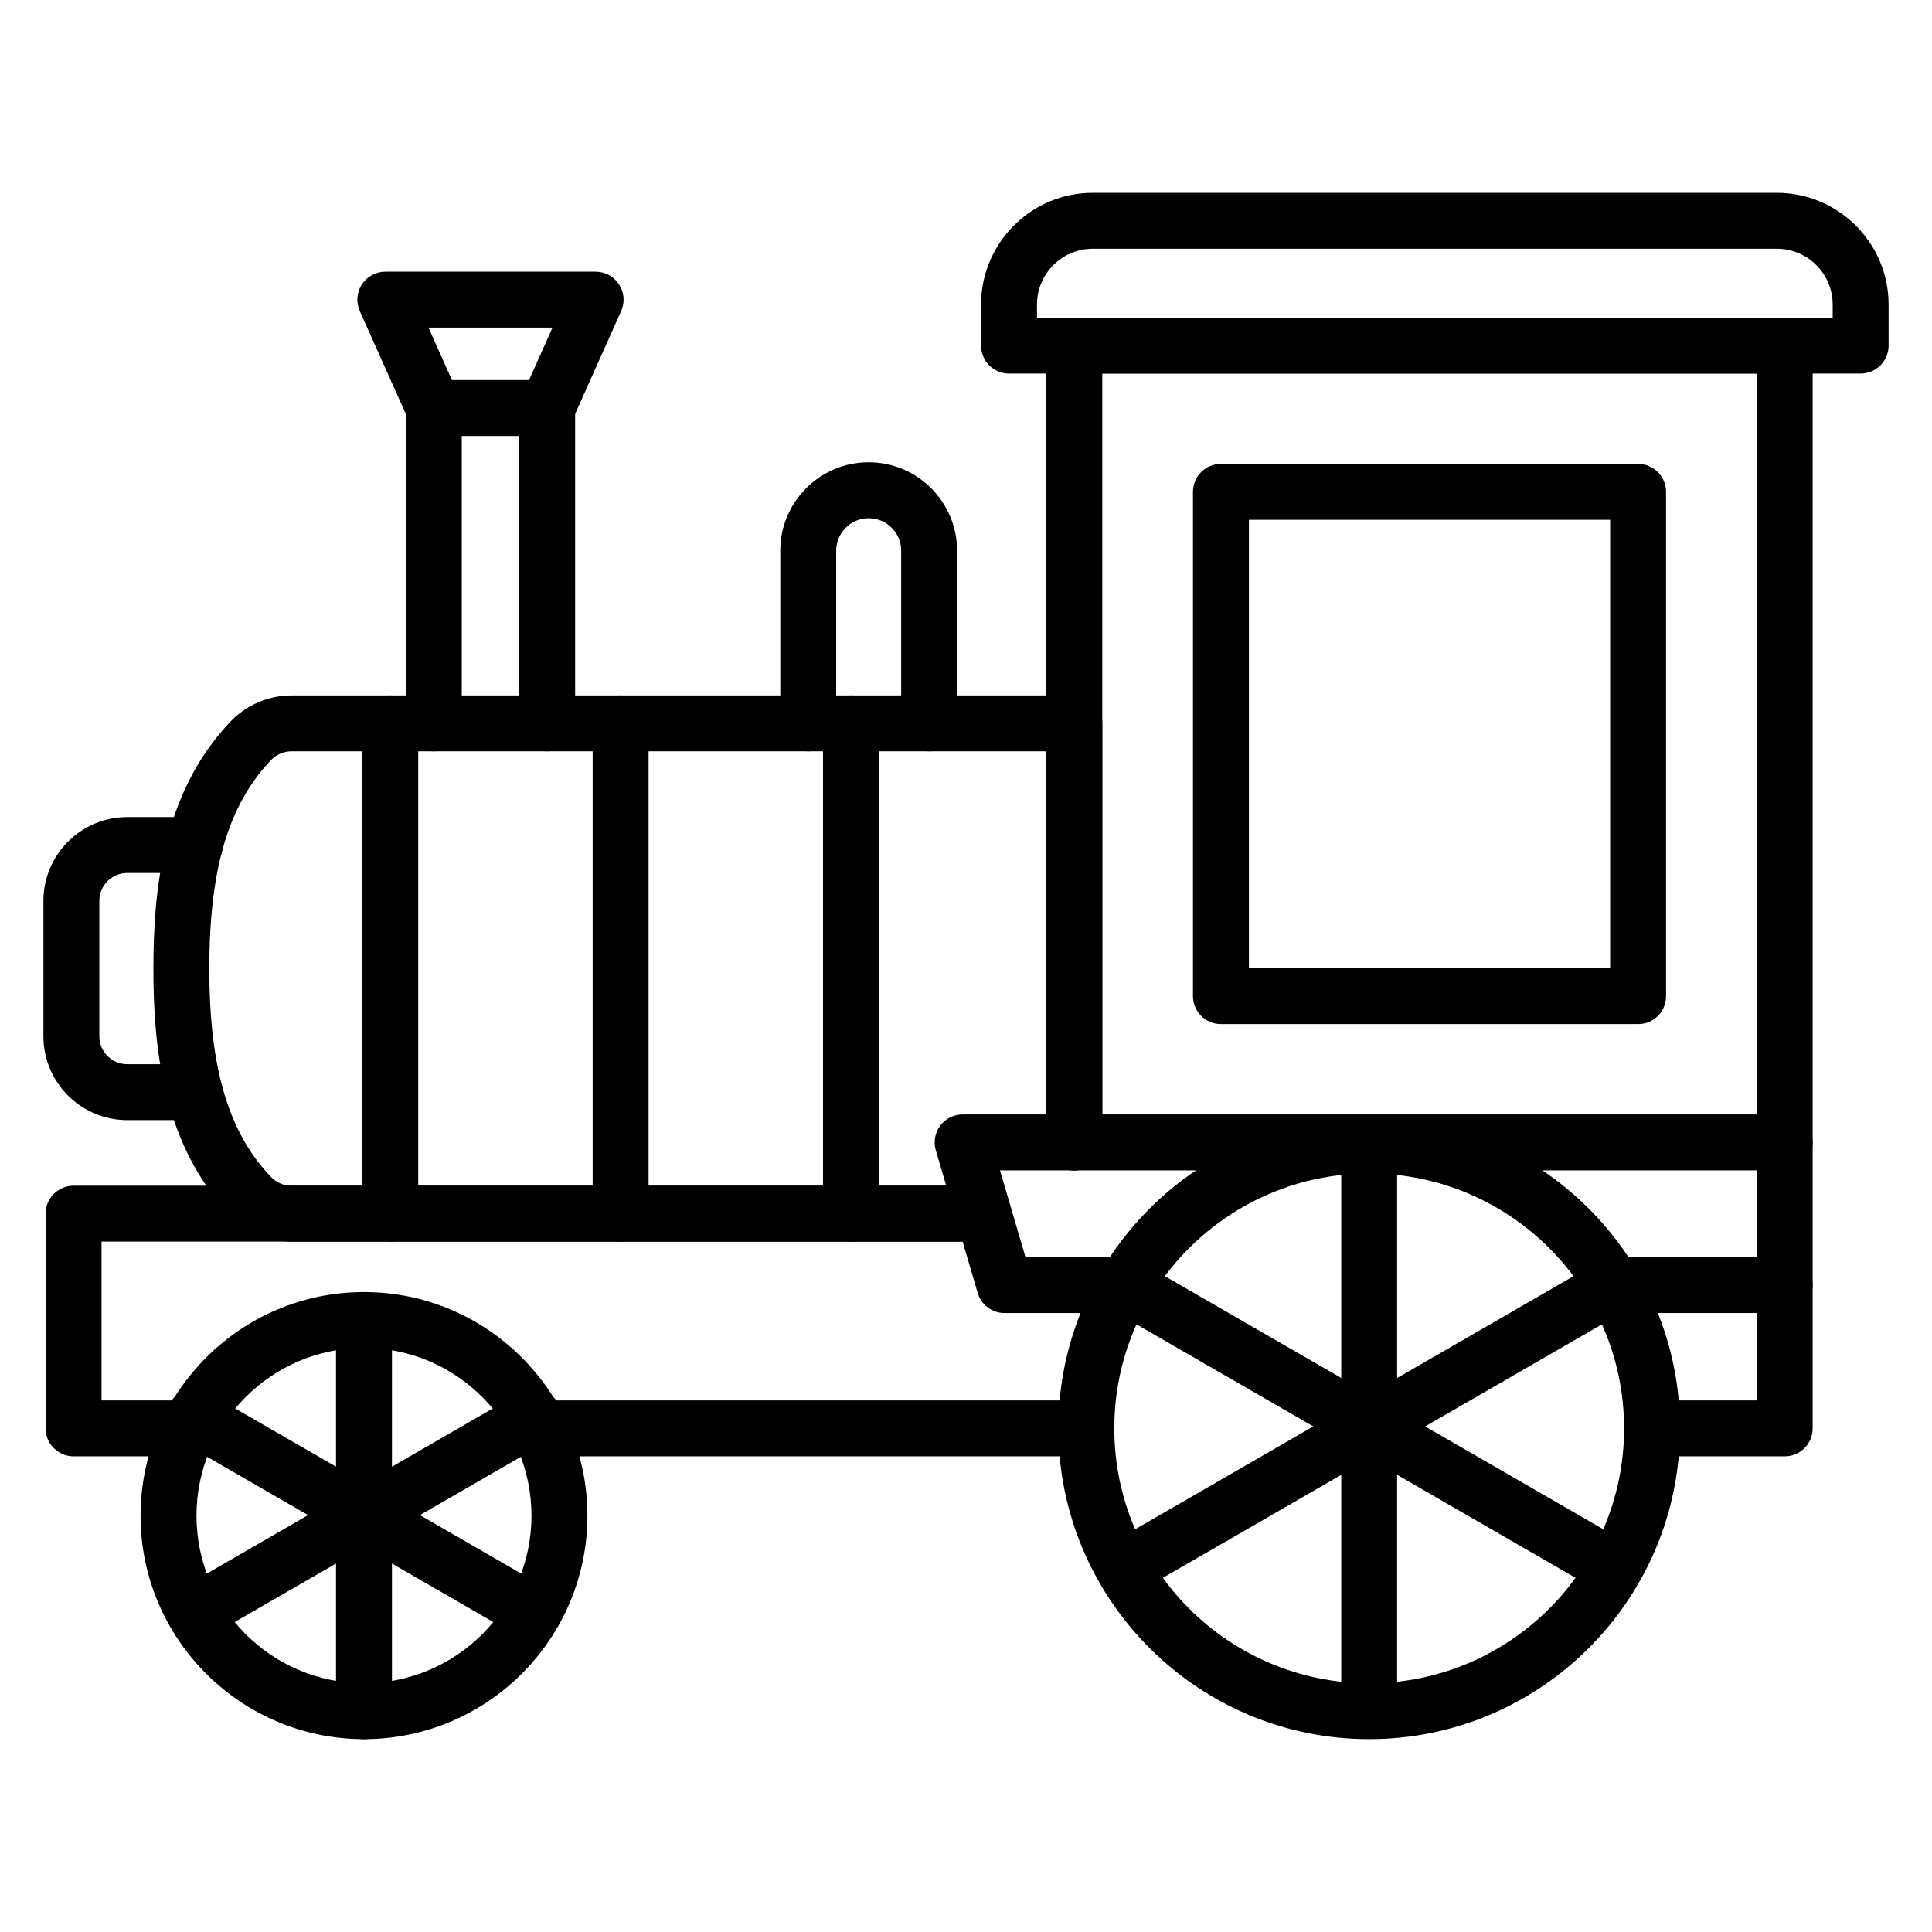
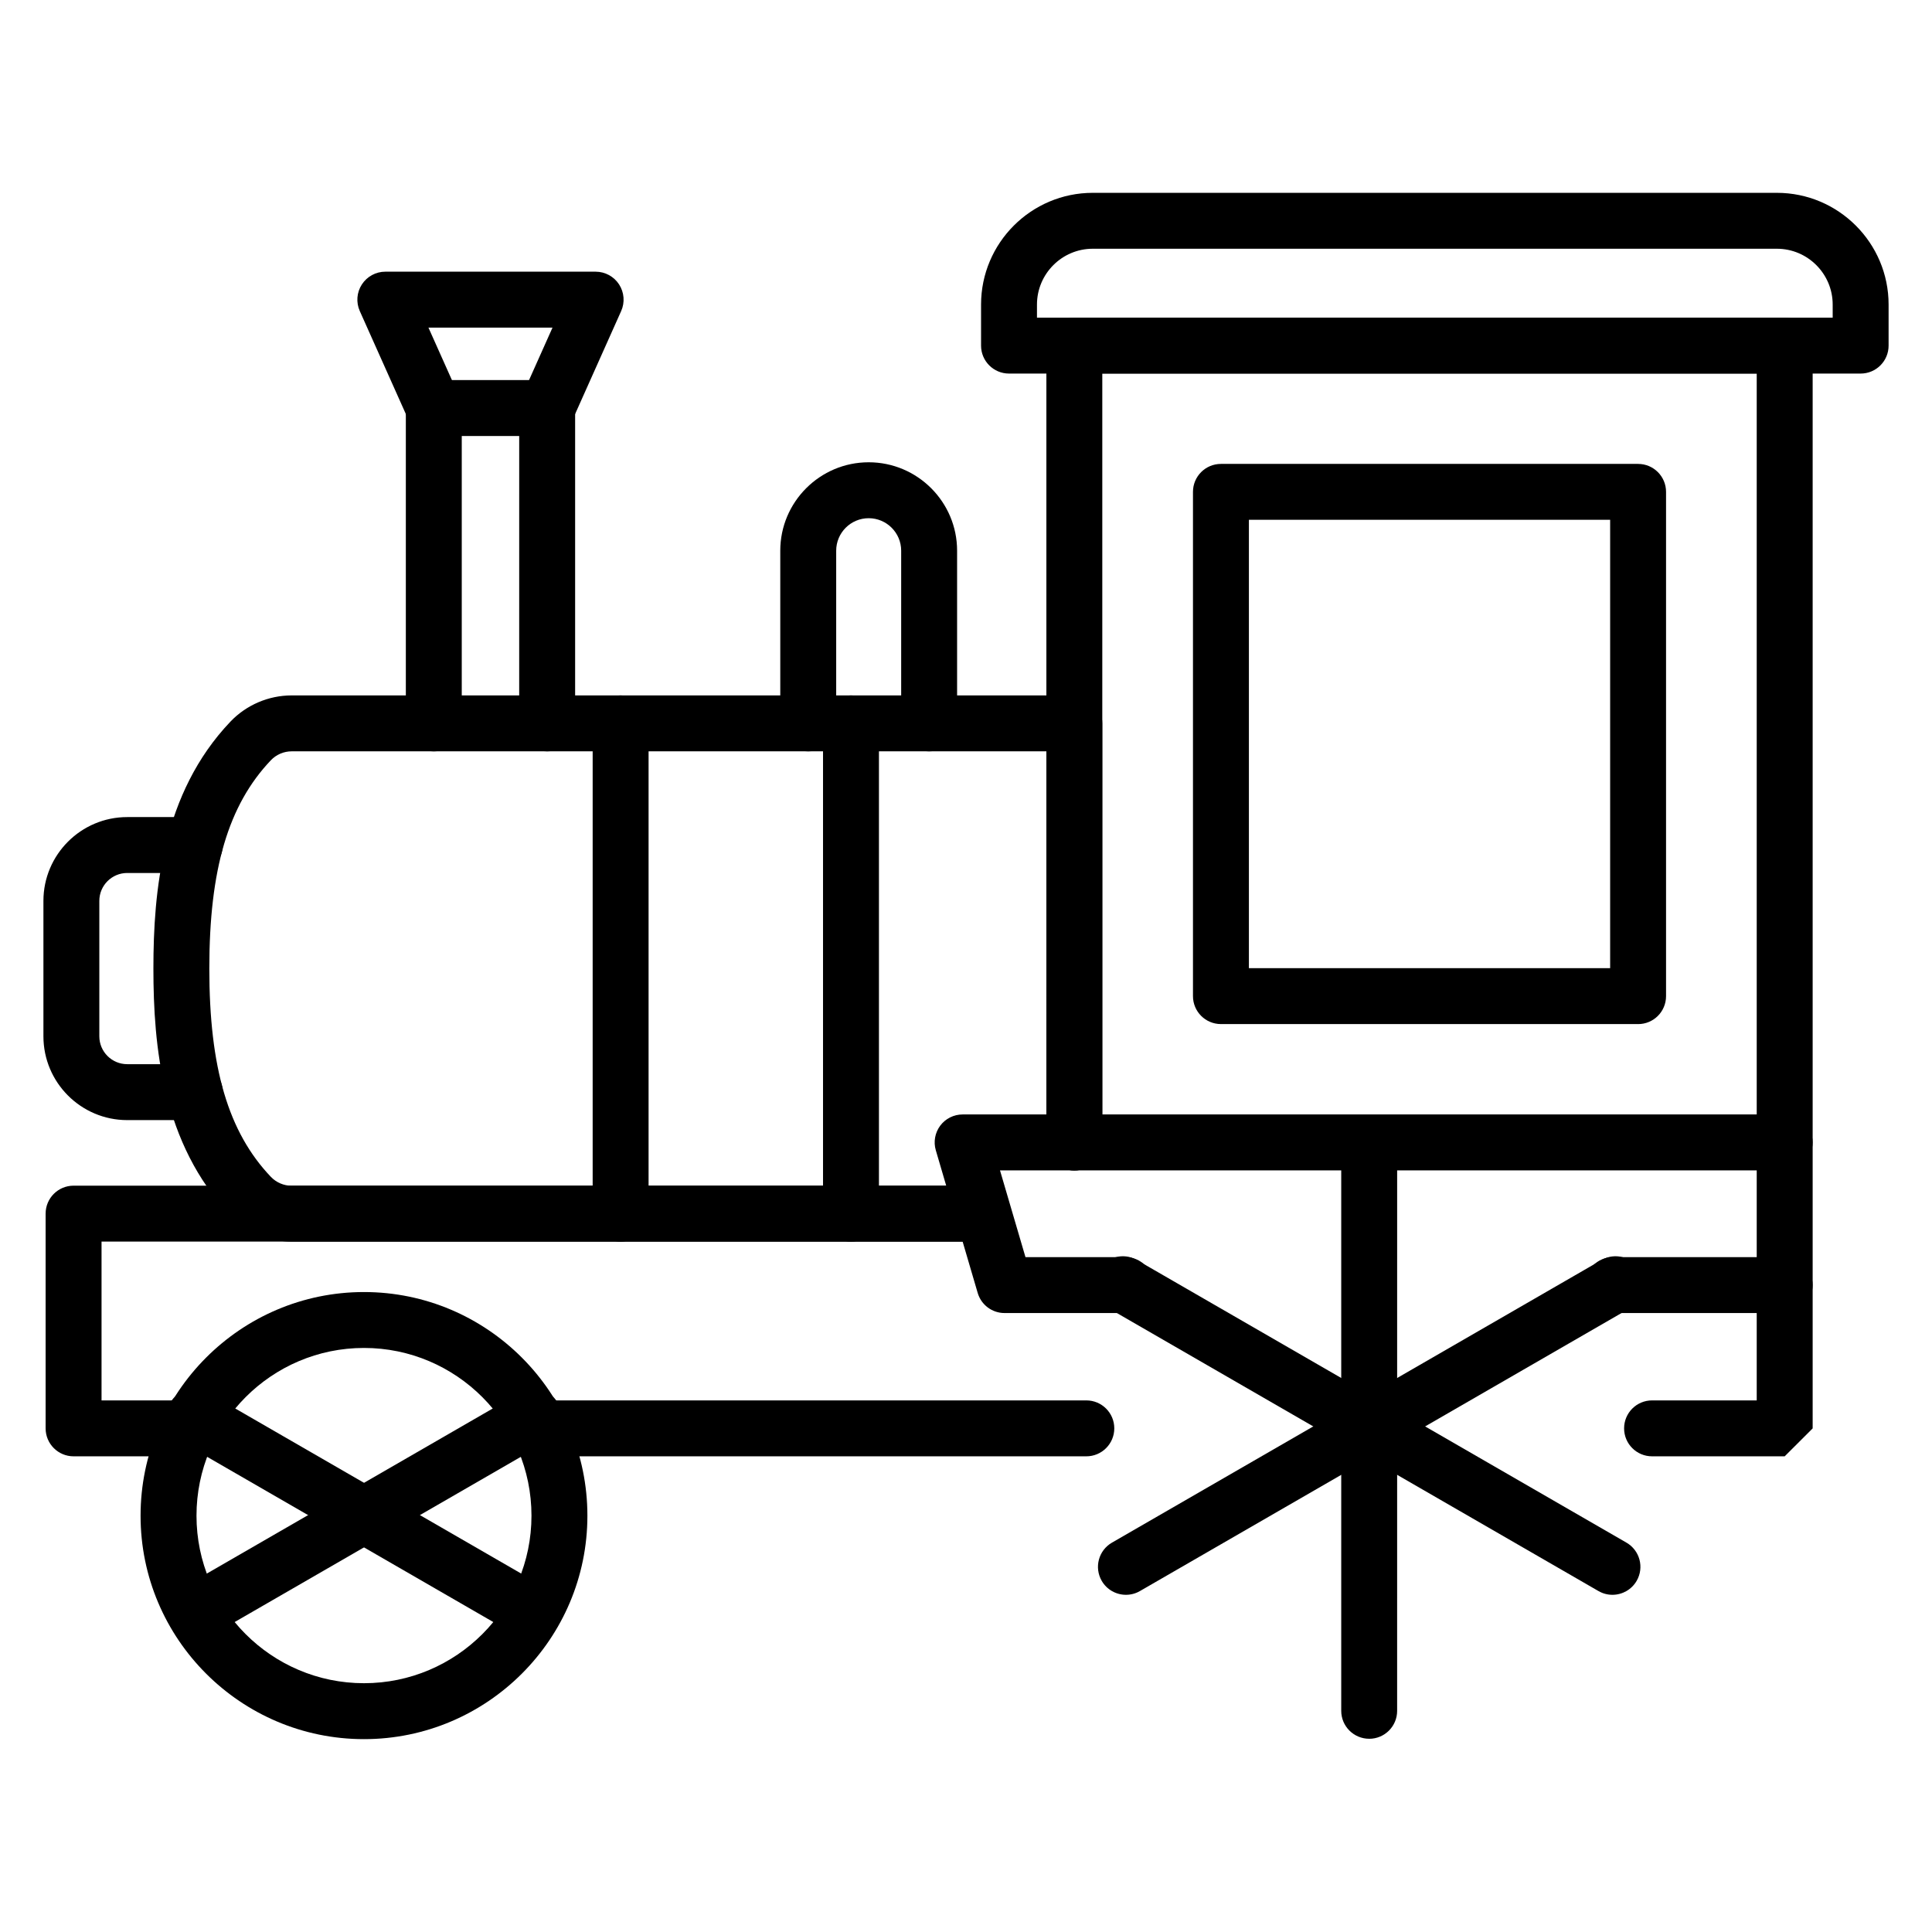
<svg xmlns="http://www.w3.org/2000/svg" fill="#000000" width="800px" height="800px" version="1.1" viewBox="144 144 512 512">
  <g>
    <path d="m399.11 473.05h-177.82c-6.121 0-12.043-2.539-16.246-6.969-18.07-18.984-20.391-44.926-20.391-65.406 0-20.484 2.32-46.422 20.395-65.414 4.203-4.43 10.125-6.969 16.238-6.969h207.42c4.09 0 7.41 3.312 7.41 7.41v111.08c0 4.094-3.316 7.41-7.41 7.41-4.09 0-7.41-3.312-7.41-7.41l0.004-103.67h-200.01c-2.074 0-4.078 0.859-5.504 2.359-11.285 11.859-16.316 28.883-16.316 55.207 0 26.32 5.027 43.348 16.309 55.199 1.43 1.496 3.434 2.359 5.508 2.359h177.82c4.09 0 7.41 3.312 7.41 7.41 0 4.09-3.316 7.406-7.406 7.406z" />
    <path d="m195.62 440.84h-17.906c-12.246 0-22.207-9.965-22.207-22.207v-35.887c0-12.25 9.965-22.211 22.207-22.211h17.906c4.09 0 7.41 3.312 7.41 7.41 0 4.094-3.316 7.41-7.41 7.41l-17.906-0.004c-4.078 0-7.391 3.312-7.391 7.394v35.887c0 4.074 3.312 7.387 7.391 7.387h17.906c4.09 0 7.41 3.312 7.41 7.41 0 4.094-3.316 7.41-7.41 7.41z" />
    <path d="m616.96 491.97h-45.508c-4.09 0-7.41-3.312-7.41-7.41 0-4.094 3.316-7.41 7.41-7.41h45.508c4.09 0 7.41 3.312 7.41 7.41s-3.32 7.41-7.41 7.41z" />
    <path d="m442.25 491.97h-32.039c-3.289 0-6.184-2.164-7.109-5.324l-11.102-37.812c-0.66-2.234-0.219-4.652 1.176-6.527 1.398-1.867 3.598-2.965 5.934-2.965h217.85c4.09 0 7.41 3.312 7.41 7.41 0 4.094-3.316 7.41-7.41 7.41l-207.95-0.004 6.75 22.992h26.492c4.09 0 7.41 3.312 7.41 7.41-0.004 4.098-3.32 7.41-7.41 7.41z" />
    <path d="m431.89 529.94h-145.11c-4.09 0-7.41-3.312-7.41-7.41 0-4.094 3.316-7.41 7.41-7.41h145.11c4.09 0 7.41 3.312 7.41 7.41-0.004 4.098-3.32 7.41-7.414 7.41z" />
-     <path d="m616.96 529.94h-35.148c-4.09 0-7.41-3.312-7.41-7.41 0-4.094 3.316-7.41 7.41-7.41h27.738v-272.14h-173.43v203.78c0 4.094-3.316 7.41-7.41 7.41-4.09 0-7.41-3.312-7.41-7.41l0.004-211.18c0-4.094 3.316-7.41 7.41-7.41h188.25c4.09 0 7.41 3.312 7.41 7.41v286.96c-0.004 4.094-3.324 7.406-7.414 7.406z" />
+     <path d="m616.96 529.94h-35.148c-4.09 0-7.41-3.312-7.41-7.41 0-4.094 3.316-7.41 7.41-7.41h27.738v-272.14h-173.43v203.78c0 4.094-3.316 7.41-7.41 7.41-4.09 0-7.41-3.312-7.41-7.41l0.004-211.18c0-4.094 3.316-7.41 7.41-7.41h188.25c4.09 0 7.41 3.312 7.41 7.41v286.96z" />
    <path d="m194.14 529.94h-30.641c-4.09 0-7.41-3.312-7.41-7.41v-56.906c0-4.094 3.316-7.41 7.41-7.41h239.31c4.09 0 7.41 3.312 7.41 7.41 0 4.094-3.316 7.41-7.41 7.41h-231.9v42.086h23.23c4.09 0 7.41 3.312 7.41 7.41-0.004 4.098-3.32 7.41-7.41 7.41z" />
    <path d="m637.09 243h-225.69c-4.09 0-7.41-3.312-7.41-7.41v-10.875c0-16.332 13.281-29.613 29.605-29.613h181.29c16.328 0 29.613 13.285 29.613 29.613v10.875c0 4.098-3.32 7.41-7.41 7.41zm-218.28-14.82h210.87v-3.465c0-8.16-6.637-14.797-14.793-14.797h-181.29c-8.152 0-14.789 6.637-14.789 14.797z" />
    <path d="m369.52 473.05c-4.09 0-7.41-3.312-7.41-7.41v-129.94c0-4.094 3.316-7.41 7.41-7.41 4.09 0 7.41 3.312 7.41 7.41v129.94c0 4.094-3.316 7.41-7.41 7.41z" />
    <path d="m308.47 473.05c-4.09 0-7.41-3.312-7.41-7.41v-129.94c0-4.094 3.316-7.41 7.41-7.41 4.09 0 7.41 3.312 7.41 7.41v129.94c0 4.094-3.32 7.41-7.41 7.41z" />
-     <path d="m247.42 473.05c-4.09 0-7.41-3.312-7.41-7.41v-129.94c0-4.094 3.316-7.41 7.41-7.41 4.09 0 7.41 3.312 7.41 7.41v129.94c-0.004 4.094-3.32 7.41-7.41 7.41z" />
    <path d="m289 343.11c-4.09 0-7.41-3.312-7.41-7.41l0.004-76.156h-15.223v76.16c0 4.094-3.316 7.41-7.41 7.41-4.09 0-7.41-3.312-7.41-7.41v-83.57c0-4.094 3.316-7.41 7.41-7.41h30.043c4.09 0 7.41 3.312 7.41 7.41v83.566c-0.004 4.098-3.32 7.41-7.414 7.41z" />
    <path d="m289 259.55c-1.012 0-2.035-0.203-3.019-0.645-3.738-1.672-5.41-6.055-3.742-9.789l8.184-18.297h-32.879l8.184 18.297c1.668 3.734-0.004 8.117-3.742 9.789-3.746 1.664-8.117 0-9.789-3.742l-12.848-28.73c-1.023-2.293-0.816-4.949 0.551-7.055 1.363-2.106 3.703-3.379 6.215-3.379h55.734c2.512 0 4.852 1.273 6.215 3.379 1.367 2.106 1.574 4.762 0.551 7.055l-12.848 28.73c-1.23 2.75-3.93 4.387-6.766 4.387z" />
    <path d="m390.23 343.11c-4.09 0-7.41-3.312-7.41-7.41v-45.762c0-4.746-3.863-8.609-8.613-8.609-4.746 0-8.609 3.863-8.609 8.609v45.762c0 4.094-3.316 7.41-7.41 7.41-4.09 0-7.41-3.312-7.41-7.41v-45.762c0-12.914 10.508-23.43 23.43-23.43 12.918 0 23.43 10.512 23.43 23.43v45.762c0.004 4.098-3.312 7.41-7.406 7.41z" />
-     <path d="m506.85 604.89c-45.418 0-82.367-36.949-82.367-82.367 0-45.418 36.949-82.367 82.367-82.367 45.418 0 82.367 36.949 82.367 82.367-0.004 45.418-36.953 82.367-82.367 82.367zm0-149.91c-37.246 0-67.551 30.301-67.551 67.551 0 37.246 30.301 67.551 67.551 67.551 37.246 0 67.551-30.301 67.551-67.551-0.004-37.25-30.305-67.551-67.551-67.551z" />
    <path d="m240.46 604.89c-32.645 0-59.207-26.562-59.207-59.207 0-32.688 26.562-59.277 59.207-59.277 32.645 0 59.207 26.59 59.207 59.277 0 32.648-26.562 59.207-59.207 59.207zm0-103.67c-24.477 0-44.387 19.949-44.387 44.461 0 24.477 19.91 44.387 44.387 44.387 24.477 0 44.387-19.91 44.387-44.387 0-24.512-19.91-44.461-44.387-44.461z" />
    <path d="m506.85 604.79c-4.09 0-7.41-3.312-7.41-7.41v-149.8c0-4.094 3.316-7.41 7.41-7.41 4.09 0 7.41 3.312 7.41 7.41l-0.004 149.81c0 4.094-3.316 7.406-7.406 7.406z" />
    <path d="m571.31 566.64c-1.254 0-2.527-0.316-3.695-0.992l-129.74-74.898c-3.543-2.047-4.758-6.578-2.715-10.121 2.043-3.539 6.562-4.769 10.121-2.715l129.74 74.898c3.547 2.047 4.758 6.578 2.715 10.121-1.375 2.379-3.863 3.707-6.426 3.707z" />
    <path d="m442.39 566.64c-2.562 0-5.051-1.324-6.426-3.703-2.043-3.547-0.832-8.074 2.715-10.121l129.74-74.898c3.551-2.055 8.074-0.84 10.121 2.715 2.043 3.547 0.828 8.074-2.715 10.121l-129.74 74.898c-1.168 0.672-2.441 0.988-3.695 0.988z" />
-     <path d="m240.46 604.89c-4.09 0-7.41-3.312-7.41-7.41v-103.66c0-4.094 3.316-7.41 7.41-7.41 4.09 0 7.41 3.312 7.41 7.41v103.67c-0.004 4.094-3.32 7.406-7.41 7.406z" />
    <path d="m285.23 578.78c-1.254 0-2.527-0.316-3.695-0.992l-89.781-51.836c-3.547-2.047-4.758-6.578-2.715-10.121 2.047-3.539 6.562-4.762 10.121-2.715l89.781 51.832c3.547 2.047 4.758 6.578 2.715 10.121-1.375 2.379-3.863 3.711-6.426 3.711z" />
    <path d="m195.69 578.78c-2.562 0-5.051-1.324-6.426-3.703-2.043-3.547-0.832-8.074 2.715-10.121l89.781-51.832c3.547-2.047 8.07-0.84 10.121 2.715 2.047 3.539 0.836 8.066-2.711 10.113l-89.785 51.836c-1.168 0.672-2.441 0.992-3.695 0.992z" />
    <path d="m578.11 415.39h-110.55c-4.09 0-7.41-3.312-7.41-7.41v-133.63c0-4.094 3.316-7.41 7.41-7.41h110.55c4.09 0 7.41 3.312 7.41 7.41v133.64c0 4.094-3.316 7.406-7.41 7.406zm-103.14-14.816h95.734v-118.82h-95.734z" />
  </g>
</svg>